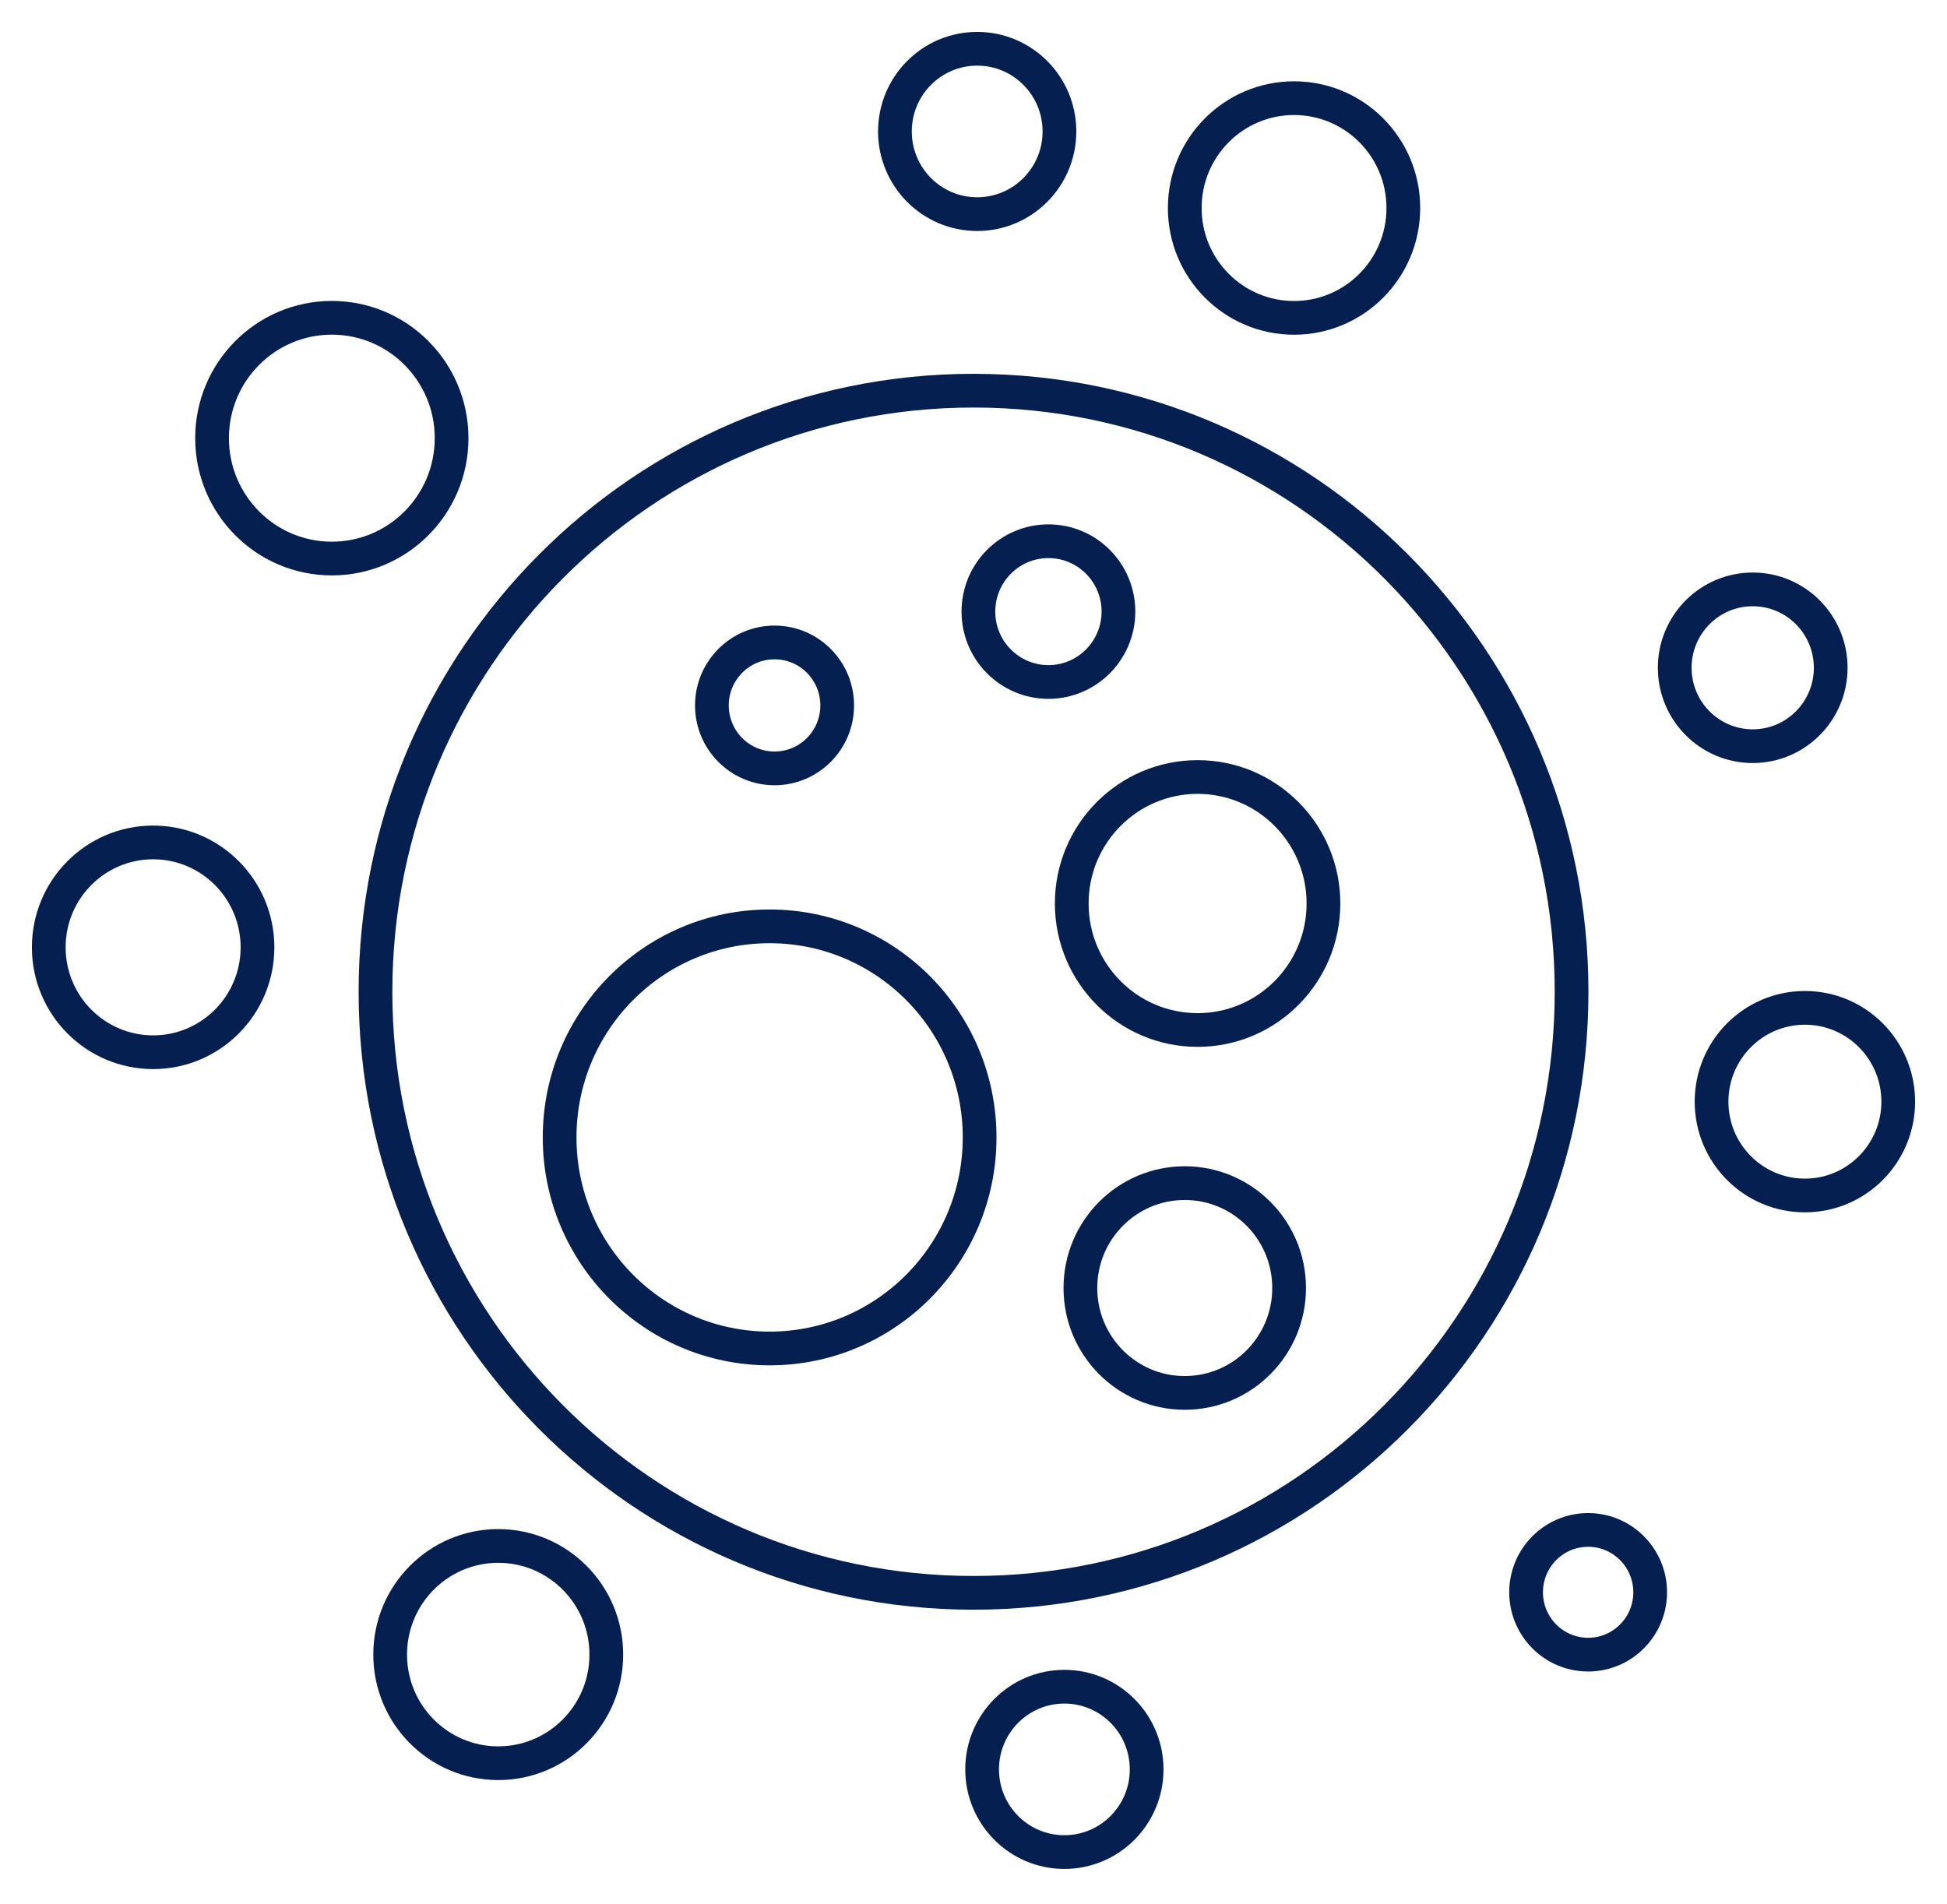
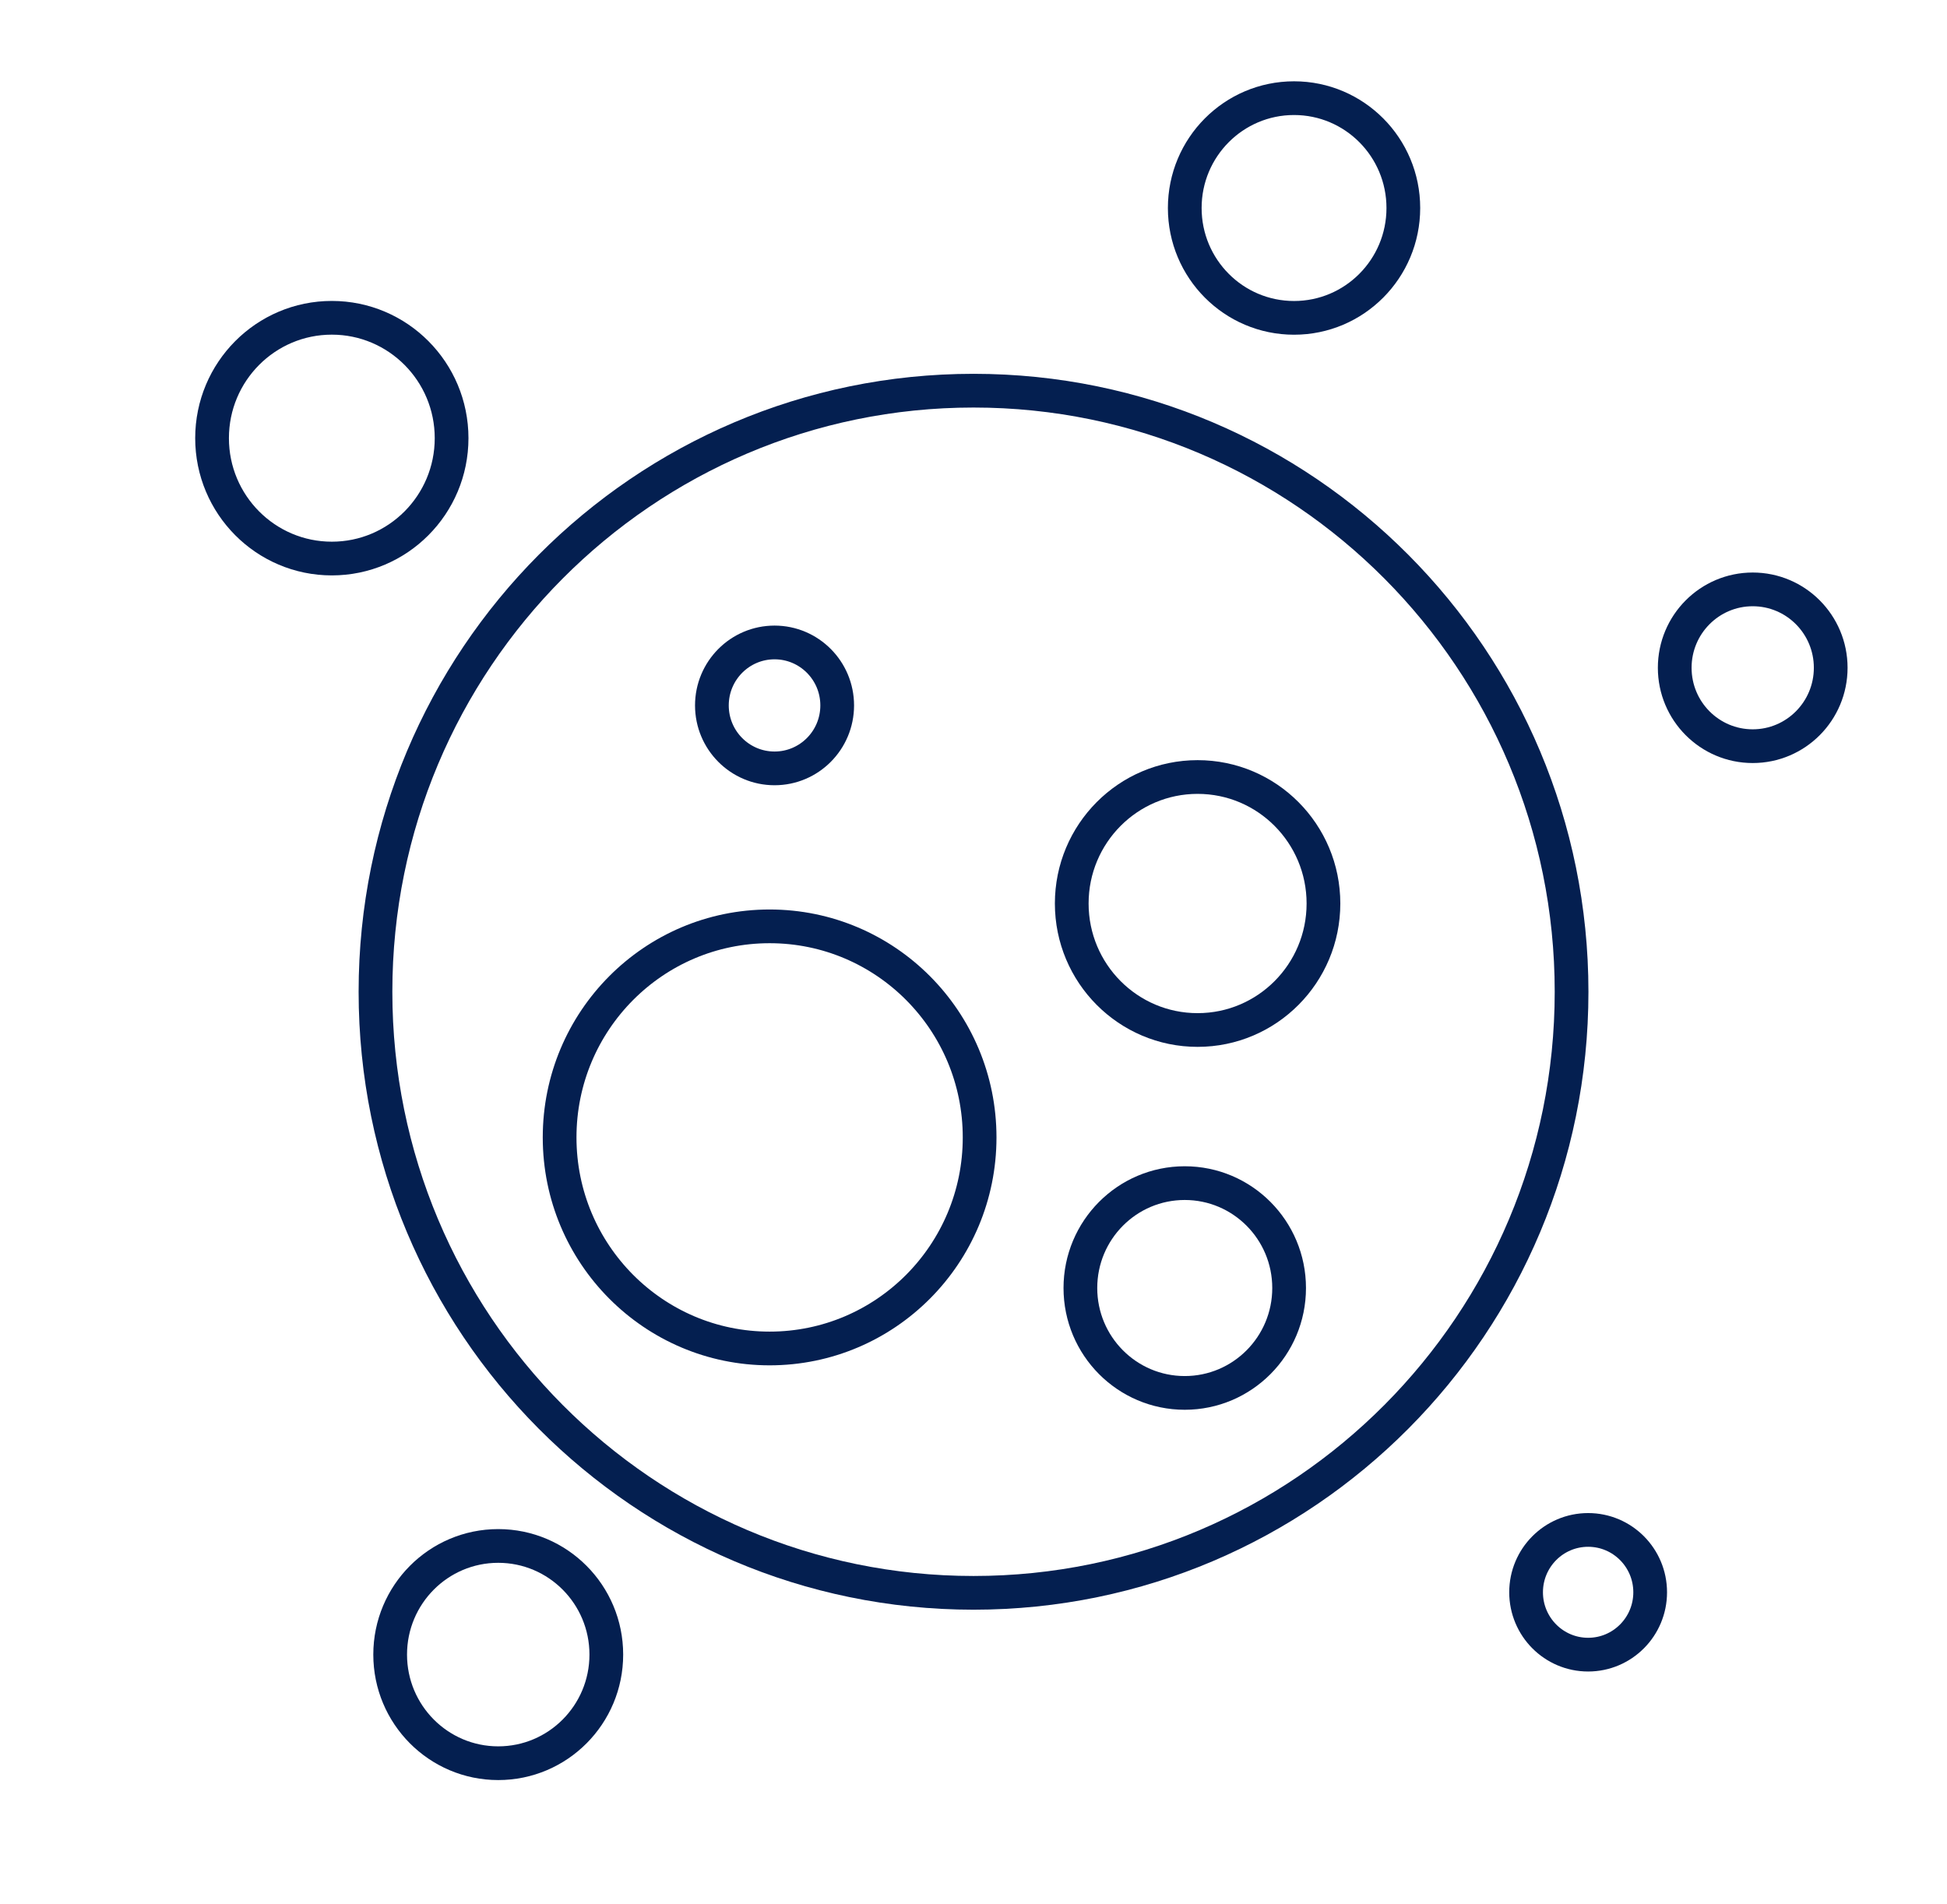
<svg xmlns="http://www.w3.org/2000/svg" width="181" height="177" viewBox="0 0 181 177" fill="none">
  <path d="M90.503 148.089C121.208 148.089 146.099 123.069 146.099 92.206C146.099 61.342 121.208 36.322 90.503 36.322C59.798 36.322 34.906 61.342 34.906 92.206C34.906 123.069 59.798 148.089 90.503 148.089Z" stroke="#041F50" stroke-width="3.135" stroke-miterlimit="10" />
  <path d="M72.005 71.438C75.222 71.438 77.829 68.817 77.829 65.584C77.829 62.351 75.222 59.73 72.005 59.73C68.788 59.73 66.18 62.351 66.18 65.584C66.18 68.817 68.788 71.438 72.005 71.438Z" stroke="#041F50" stroke-width="3.135" stroke-miterlimit="10" />
-   <path d="M97.465 63.405C101.06 63.405 103.974 60.475 103.974 56.862C103.974 53.248 101.06 50.319 97.465 50.319C93.87 50.319 90.956 53.248 90.956 56.862C90.956 60.475 93.87 63.405 97.465 63.405Z" stroke="#041F50" stroke-width="3.135" stroke-miterlimit="10" />
  <path d="M111.333 95.761C117.795 95.761 123.033 90.496 123.033 84.001C123.033 77.506 117.795 72.24 111.333 72.24C104.871 72.24 99.633 77.506 99.633 84.001C99.633 90.496 104.871 95.761 111.333 95.761Z" stroke="#041F50" stroke-width="3.135" stroke-miterlimit="10" />
  <path d="M110.138 129.501C115.497 129.501 119.841 125.135 119.841 119.749C119.841 114.363 115.497 109.997 110.138 109.997C104.78 109.997 100.436 114.363 100.436 119.749C100.436 125.135 104.78 129.501 110.138 129.501Z" stroke="#041F50" stroke-width="3.135" stroke-miterlimit="10" />
  <path d="M71.546 125.37C82.329 125.37 91.069 116.585 91.069 105.747C91.069 94.909 82.329 86.124 71.546 86.124C60.764 86.124 52.024 94.909 52.024 105.747C52.024 116.585 60.764 125.37 71.546 125.37Z" stroke="#041F50" stroke-width="3.135" stroke-miterlimit="10" />
  <path d="M30.848 51.929C36.997 51.929 41.982 46.918 41.982 40.737C41.982 34.557 36.997 29.546 30.848 29.546C24.699 29.546 19.714 34.557 19.714 40.737C19.714 46.918 24.699 51.929 30.848 51.929Z" stroke="#041F50" stroke-width="3.135" stroke-miterlimit="10" />
-   <path d="M90.842 19.908C95.066 19.908 98.49 16.467 98.49 12.221C98.49 7.976 95.066 4.534 90.842 4.534C86.619 4.534 83.195 7.976 83.195 12.221C83.195 16.467 86.619 19.908 90.842 19.908Z" stroke="#041F50" stroke-width="3.135" stroke-miterlimit="10" />
  <path d="M120.299 29.552C125.91 29.552 130.459 24.979 130.459 19.339C130.459 13.698 125.91 9.126 120.299 9.126C114.688 9.126 110.139 13.698 110.139 19.339C110.139 24.979 114.688 29.552 120.299 29.552Z" stroke="#041F50" stroke-width="3.135" stroke-miterlimit="10" />
  <path d="M162.939 69.373C166.943 69.373 170.189 66.11 170.189 62.084C170.189 58.059 166.943 54.796 162.939 54.796C158.934 54.796 155.688 58.059 155.688 62.084C155.688 66.11 158.934 69.373 162.939 69.373Z" stroke="#041F50" stroke-width="3.135" stroke-miterlimit="10" />
-   <path d="M167.79 111.146C172.582 111.146 176.467 107.241 176.467 102.424C176.467 97.607 172.582 93.702 167.79 93.702C162.997 93.702 159.112 97.607 159.112 102.424C159.112 107.241 162.997 111.146 167.79 111.146Z" stroke="#041F50" stroke-width="3.135" stroke-miterlimit="10" />
  <path d="M147.639 153.835C150.824 153.835 153.406 151.239 153.406 148.037C153.406 144.835 150.824 142.24 147.639 142.24C144.453 142.24 141.871 144.835 141.871 148.037C141.871 151.239 144.453 153.835 147.639 153.835Z" stroke="#041F50" stroke-width="3.135" stroke-miterlimit="10" />
-   <path d="M98.948 172.19C103.172 172.19 106.596 168.748 106.596 164.503C106.596 160.258 103.172 156.816 98.948 156.816C94.725 156.816 91.301 160.258 91.301 164.503C91.301 168.748 94.725 172.19 98.948 172.19Z" stroke="#041F50" stroke-width="3.135" stroke-miterlimit="10" />
  <path d="M46.318 163.928C51.867 163.928 56.365 159.407 56.365 153.829C56.365 148.252 51.867 143.73 46.318 143.73C40.769 143.73 36.271 148.252 36.271 153.829C36.271 159.407 40.769 163.928 46.318 163.928Z" stroke="#041F50" stroke-width="3.135" stroke-miterlimit="10" />
-   <path d="M14.235 97.827C19.593 97.827 23.937 93.461 23.937 88.075C23.937 82.689 19.593 78.322 14.235 78.322C8.877 78.322 4.533 82.689 4.533 88.075C4.533 93.461 8.877 97.827 14.235 97.827Z" stroke="#041F50" stroke-width="3.135" stroke-miterlimit="10" />
</svg>